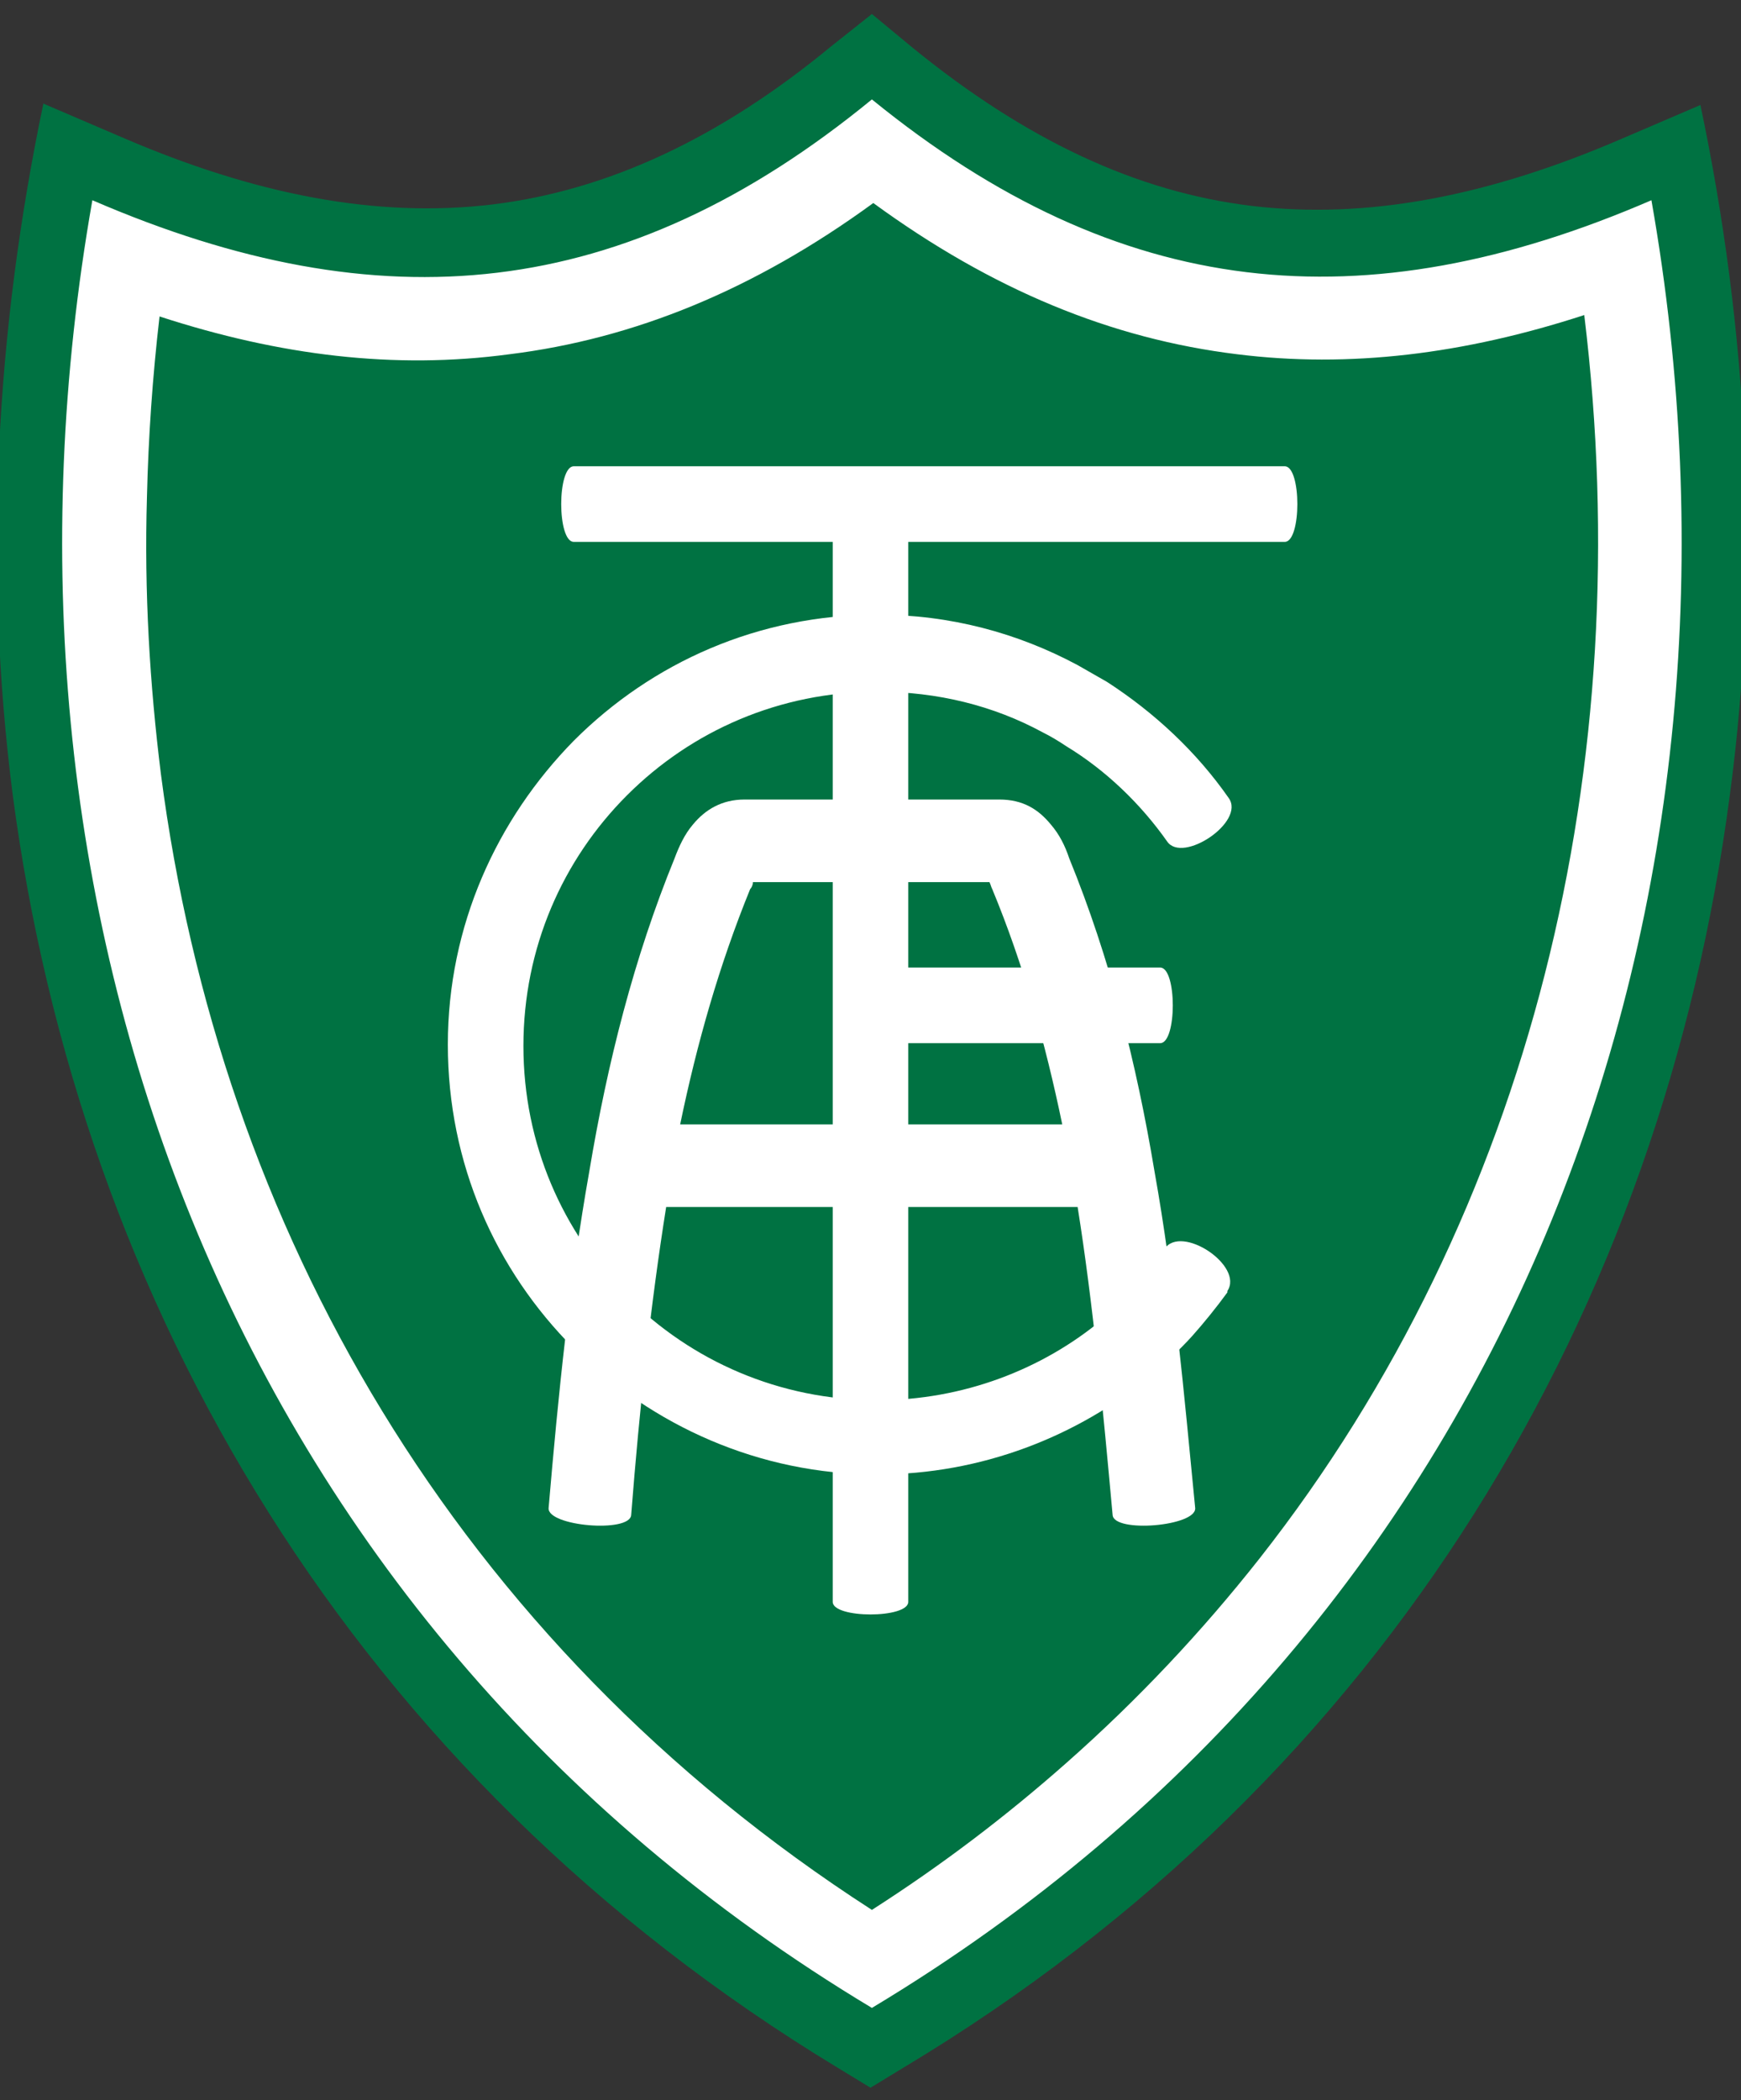
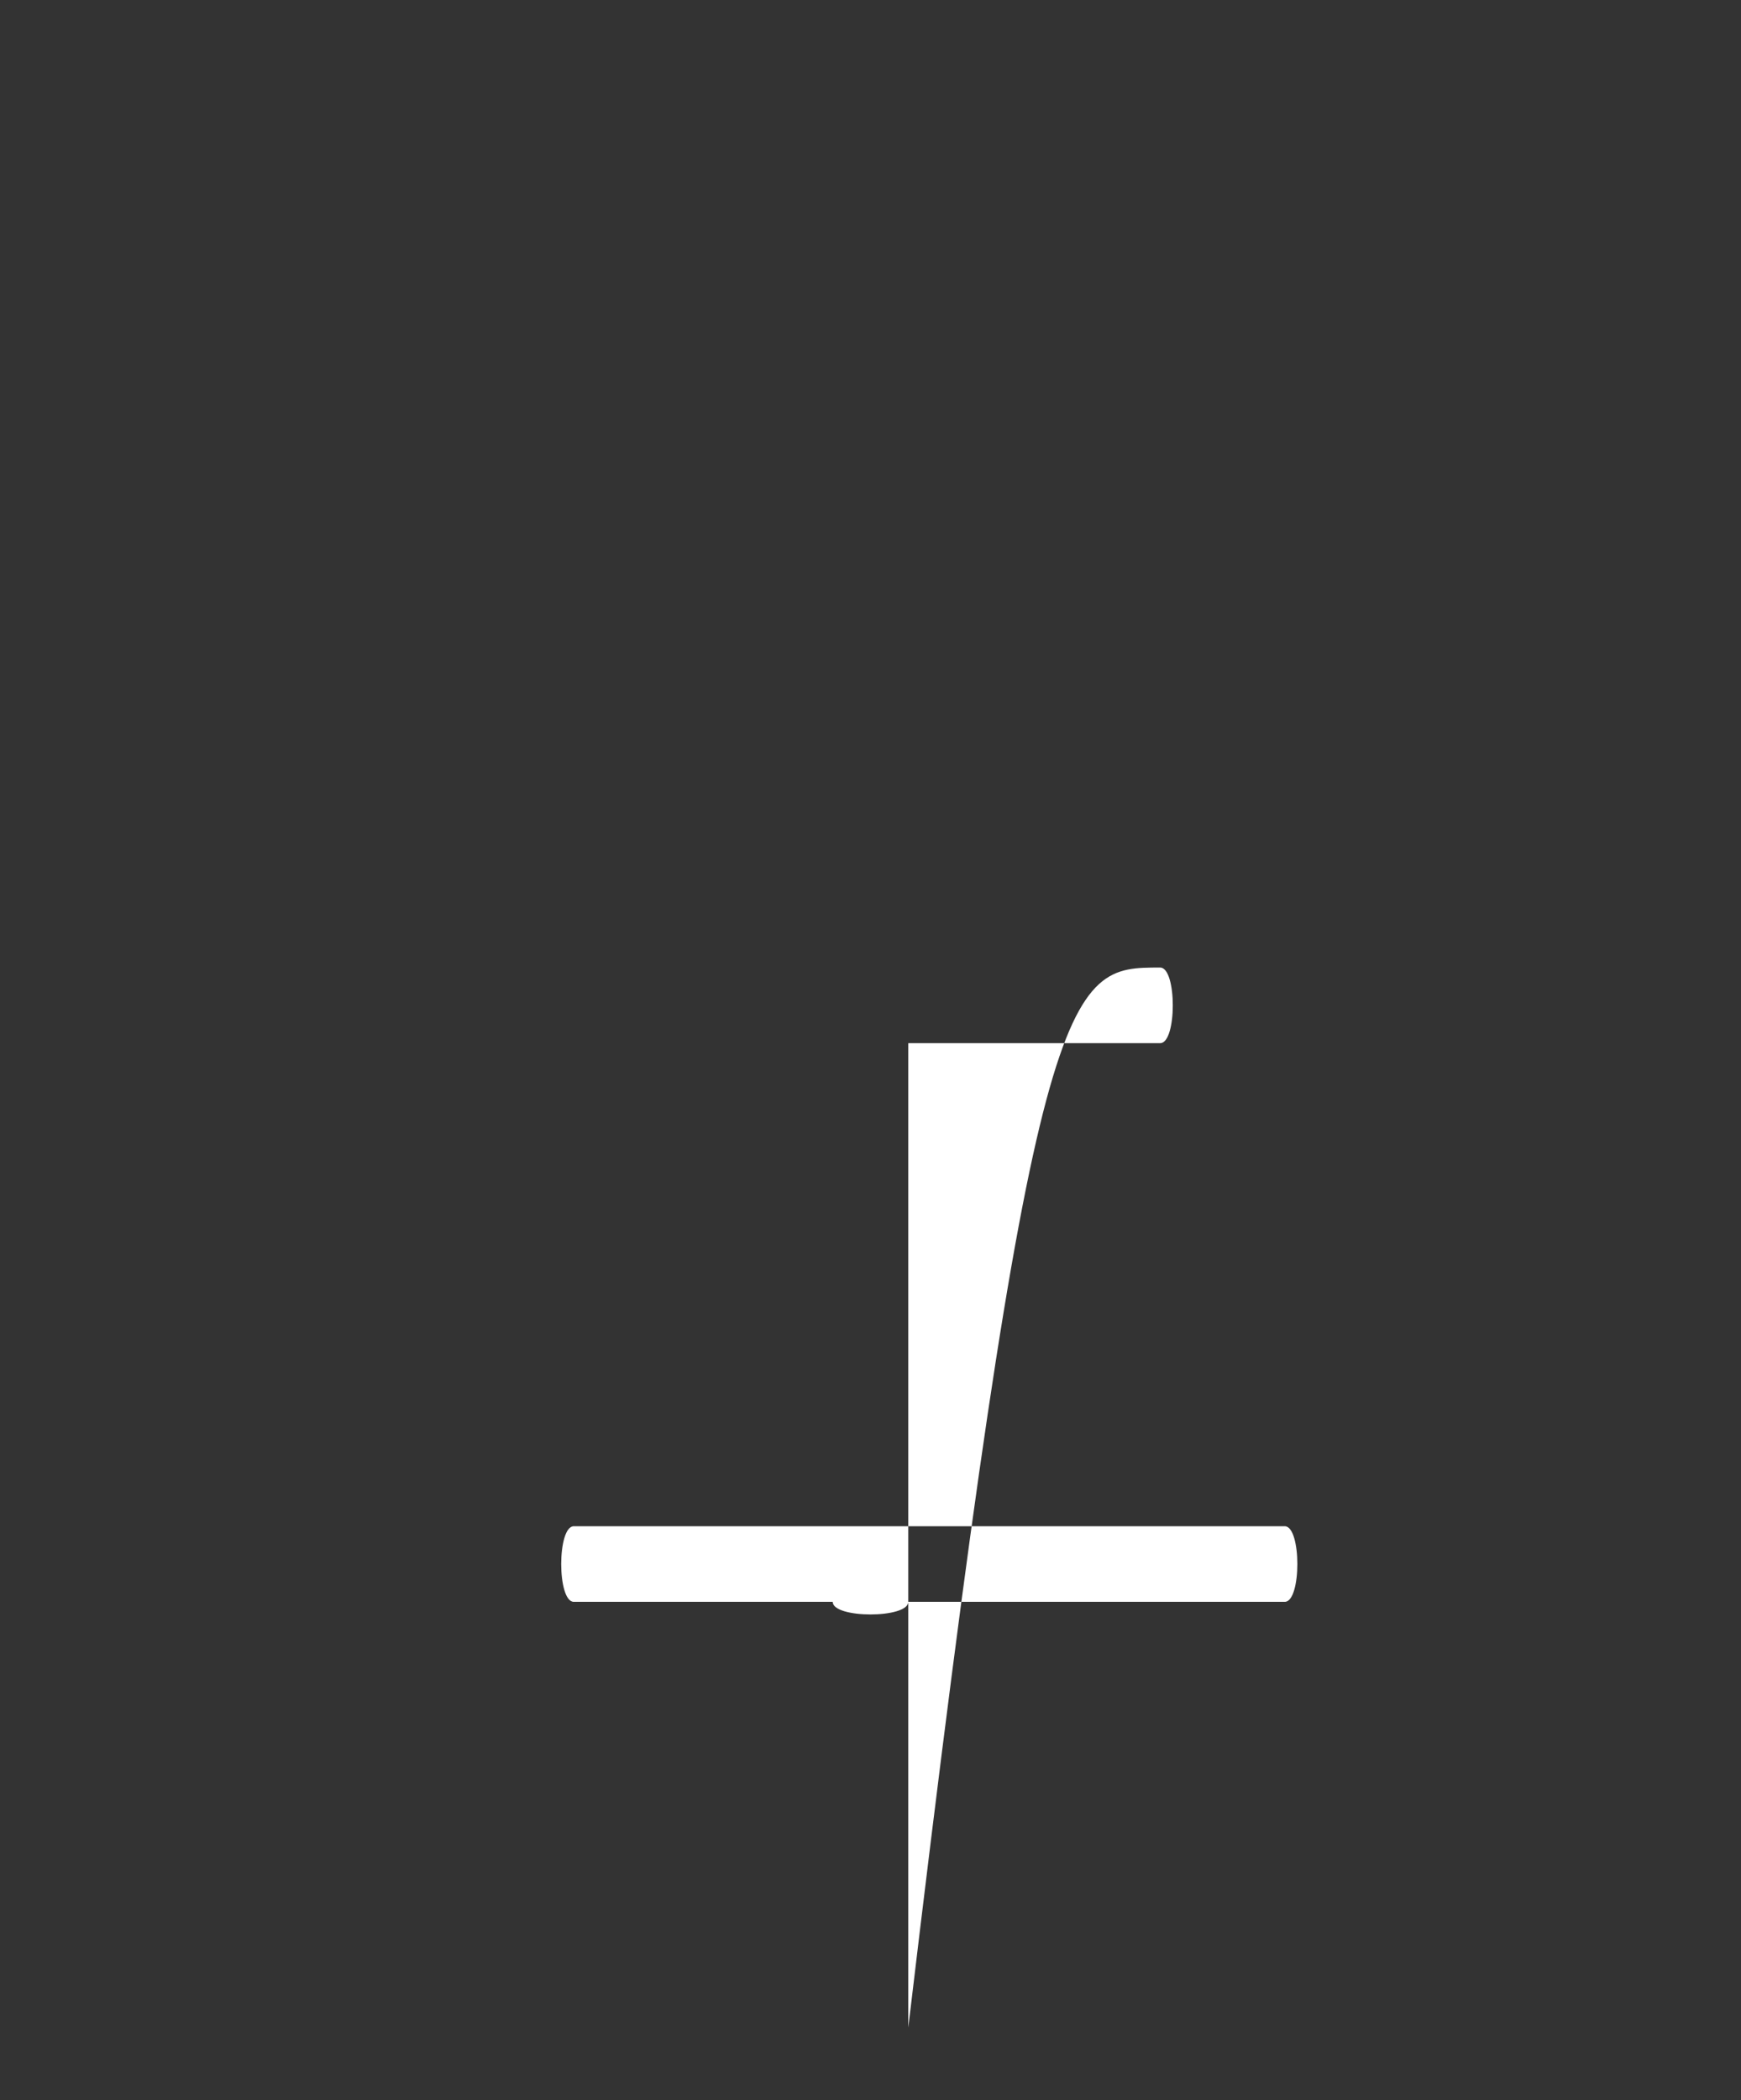
<svg xmlns="http://www.w3.org/2000/svg" version="1.2" baseProfile="tiny" id="Layer_1" x="0px" y="0px" viewBox="0 0 124.4 150" overflow="visible" xml:space="preserve">
  <rect x="0" y="0" width="124.4" height="150" fill="#333333" stroke="none" />
-   <path fill="#007242" d="M3.1,7.4l5.6,2.4c9.5,4.1,18.2,5.8,26.5,4.8c8.2-1,16.2-4.7,24.2-11.3L62.3,1l2.9,2.4  c8.1,6.6,16,10.3,24.2,11.3c8.3,1,17-0.7,26.5-4.8l5.6-2.4c3.4,16.1,4.3,32.9,2.1,49.3c-4.8,36.5-24.2,70-59.1,90.9l-2.3,1.4  l-2.3-1.4C25.2,126.7,5.7,93.2,0.9,56.7C-1.2,40.3-0.3,23.6,3.1,7.4z" />
-   <path fill-rule="evenodd" fill="#FFFFFF" d="M11.4,22.6c-0.5,4.3-0.8,8.6-0.9,12.9c-0.2,6.8,0.2,13.4,1,19.8  c4.2,32.3,21,61.9,50.8,81.1c5-3.2,9.6-6.7,13.9-10.5c5.1-4.5,9.7-9.4,13.8-14.6c19.5-24.8,27.1-56.8,23.2-88.8  c-8.6,2.8-16.8,3.8-24.8,2.8c-9-1.1-17.5-4.6-26-10.8c-8.5,6.2-17.1,9.7-26,10.8C28.2,26.4,20,25.4,11.4,22.6z M6.6,14.3  c-8.8,49.9,9.2,101.2,55.7,129.1c46.5-27.9,64.5-79.2,55.7-129.1c-20.6,8.9-38,7.2-55.7-7.2C44.6,21.6,27.2,23.2,6.6,14.3z" />
-   <path fill="#FFFFFF" d="M83.2,89.2c1.2-1.8,5.7,1.2,4.5,3l0,0.1c-0.8,1.1-1.7,2.2-2.5,3.1c-0.9,1-1.9,1.9-2.9,2.8  c-5.3,4.4-12.2,7.1-19.6,7.1c-8.5,0-16.1-3.5-21.7-9c-5.6-5.6-9-13.2-9-21.7c0-8.5,3.5-16.1,9-21.7c5.6-5.6,13.2-9,21.7-9  c5.2,0,10,1.3,14.3,3.6c0.7,0.4,1.4,0.8,2.1,1.2c3.4,2.2,6.4,5,8.7,8.3c1.2,1.7-3.3,4.7-4.4,3.1c-1.9-2.7-4.4-5.1-7.2-6.8h0  c-0.6-0.4-1.1-0.7-1.7-1c-3.5-1.9-7.5-2.9-11.8-2.9c-7,0-13.3,2.8-17.9,7.4c-4.6,4.6-7.4,10.9-7.4,17.9c0,7,2.8,13.3,7.4,17.9  c4.6,4.6,10.9,7.4,17.9,7.4c6.1,0,11.8-2.2,16.1-5.8c0.9-0.7,1.7-1.5,2.4-2.3C81.9,90.9,82.6,90,83.2,89.2z" />
-   <path fill="#FFFFFF" d="M82.9,69.1c1.2,0,1.2,5.4,0,5.4c-16,0-11.1,0-18,0c0,5.2,0,9.5,0,39.9c0,1.2-5.4,1.2-5.4,0V38.7  c-2.8,0-11.6,0-18.5,0c-1.2,0-1.2-5.4,0-5.4c12.9,0,38,0,50.8,0c1.2,0,1.2,5.4,0,5.4c-12.1,0-25.9,0-26.9,0c0,16.3,0,26,0,30.4  C73.9,69.1,76.2,69.1,82.9,69.1z" />
-   <path fill="#FFFFFF" d="M45.1,108.2c-0.1,1.3-6,0.8-5.9-0.5c0.7-8.2,1.5-16.1,2.9-24c1.3-7.8,3.2-15.3,6.1-22.4  c0.3-0.8,0.7-1.7,1.3-2.4c0.9-1.1,2.1-1.8,3.7-1.8h18.2c1.7,0,2.8,0.7,3.7,1.8c0.6,0.7,1,1.5,1.3,2.4c2.9,7.1,4.8,14.6,6.1,22.4  c1.4,7.8,2.1,15.8,2.9,24c0.1,1.3-5.8,1.8-5.9,0.5c-0.7-7.7-1.4-15.1-2.5-22H47.6C46.5,93.1,45.7,100.5,45.1,108.2z M53.6,63.5  c-2.2,5.4-3.8,11-5,16.8h27.3c-1.2-5.8-2.8-11.5-5-16.8c-0.1-0.2-0.1-0.3-0.2-0.5H53.8C53.8,63.2,53.7,63.4,53.6,63.5z" />
+   <path fill="#FFFFFF" d="M82.9,69.1c1.2,0,1.2,5.4,0,5.4c-16,0-11.1,0-18,0c0,5.2,0,9.5,0,39.9c0,1.2-5.4,1.2-5.4,0c-2.8,0-11.6,0-18.5,0c-1.2,0-1.2-5.4,0-5.4c12.9,0,38,0,50.8,0c1.2,0,1.2,5.4,0,5.4c-12.1,0-25.9,0-26.9,0c0,16.3,0,26,0,30.4  C73.9,69.1,76.2,69.1,82.9,69.1z" />
</svg>